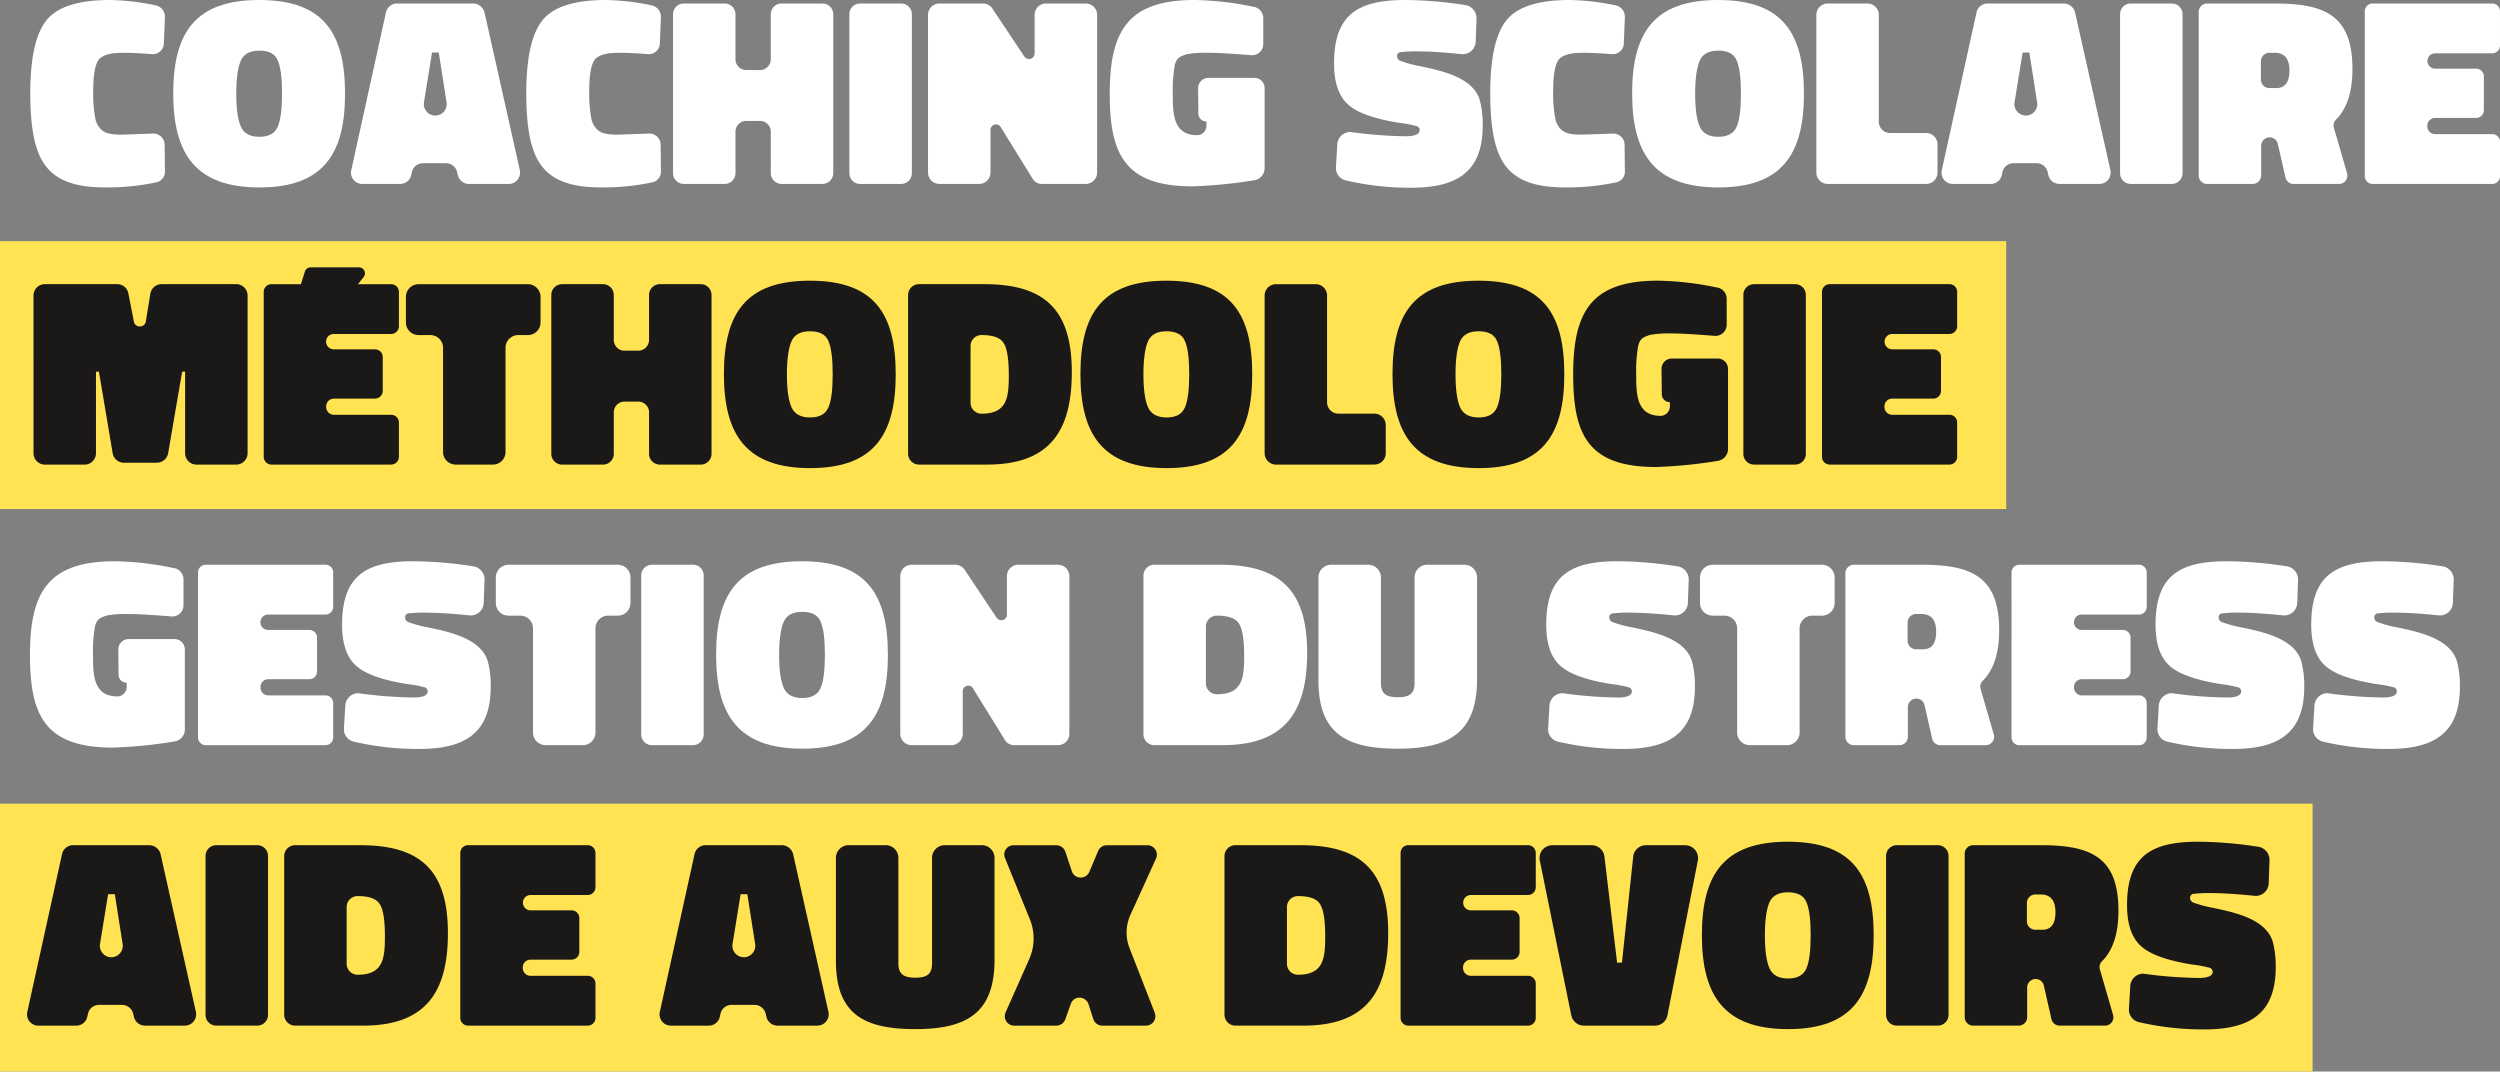
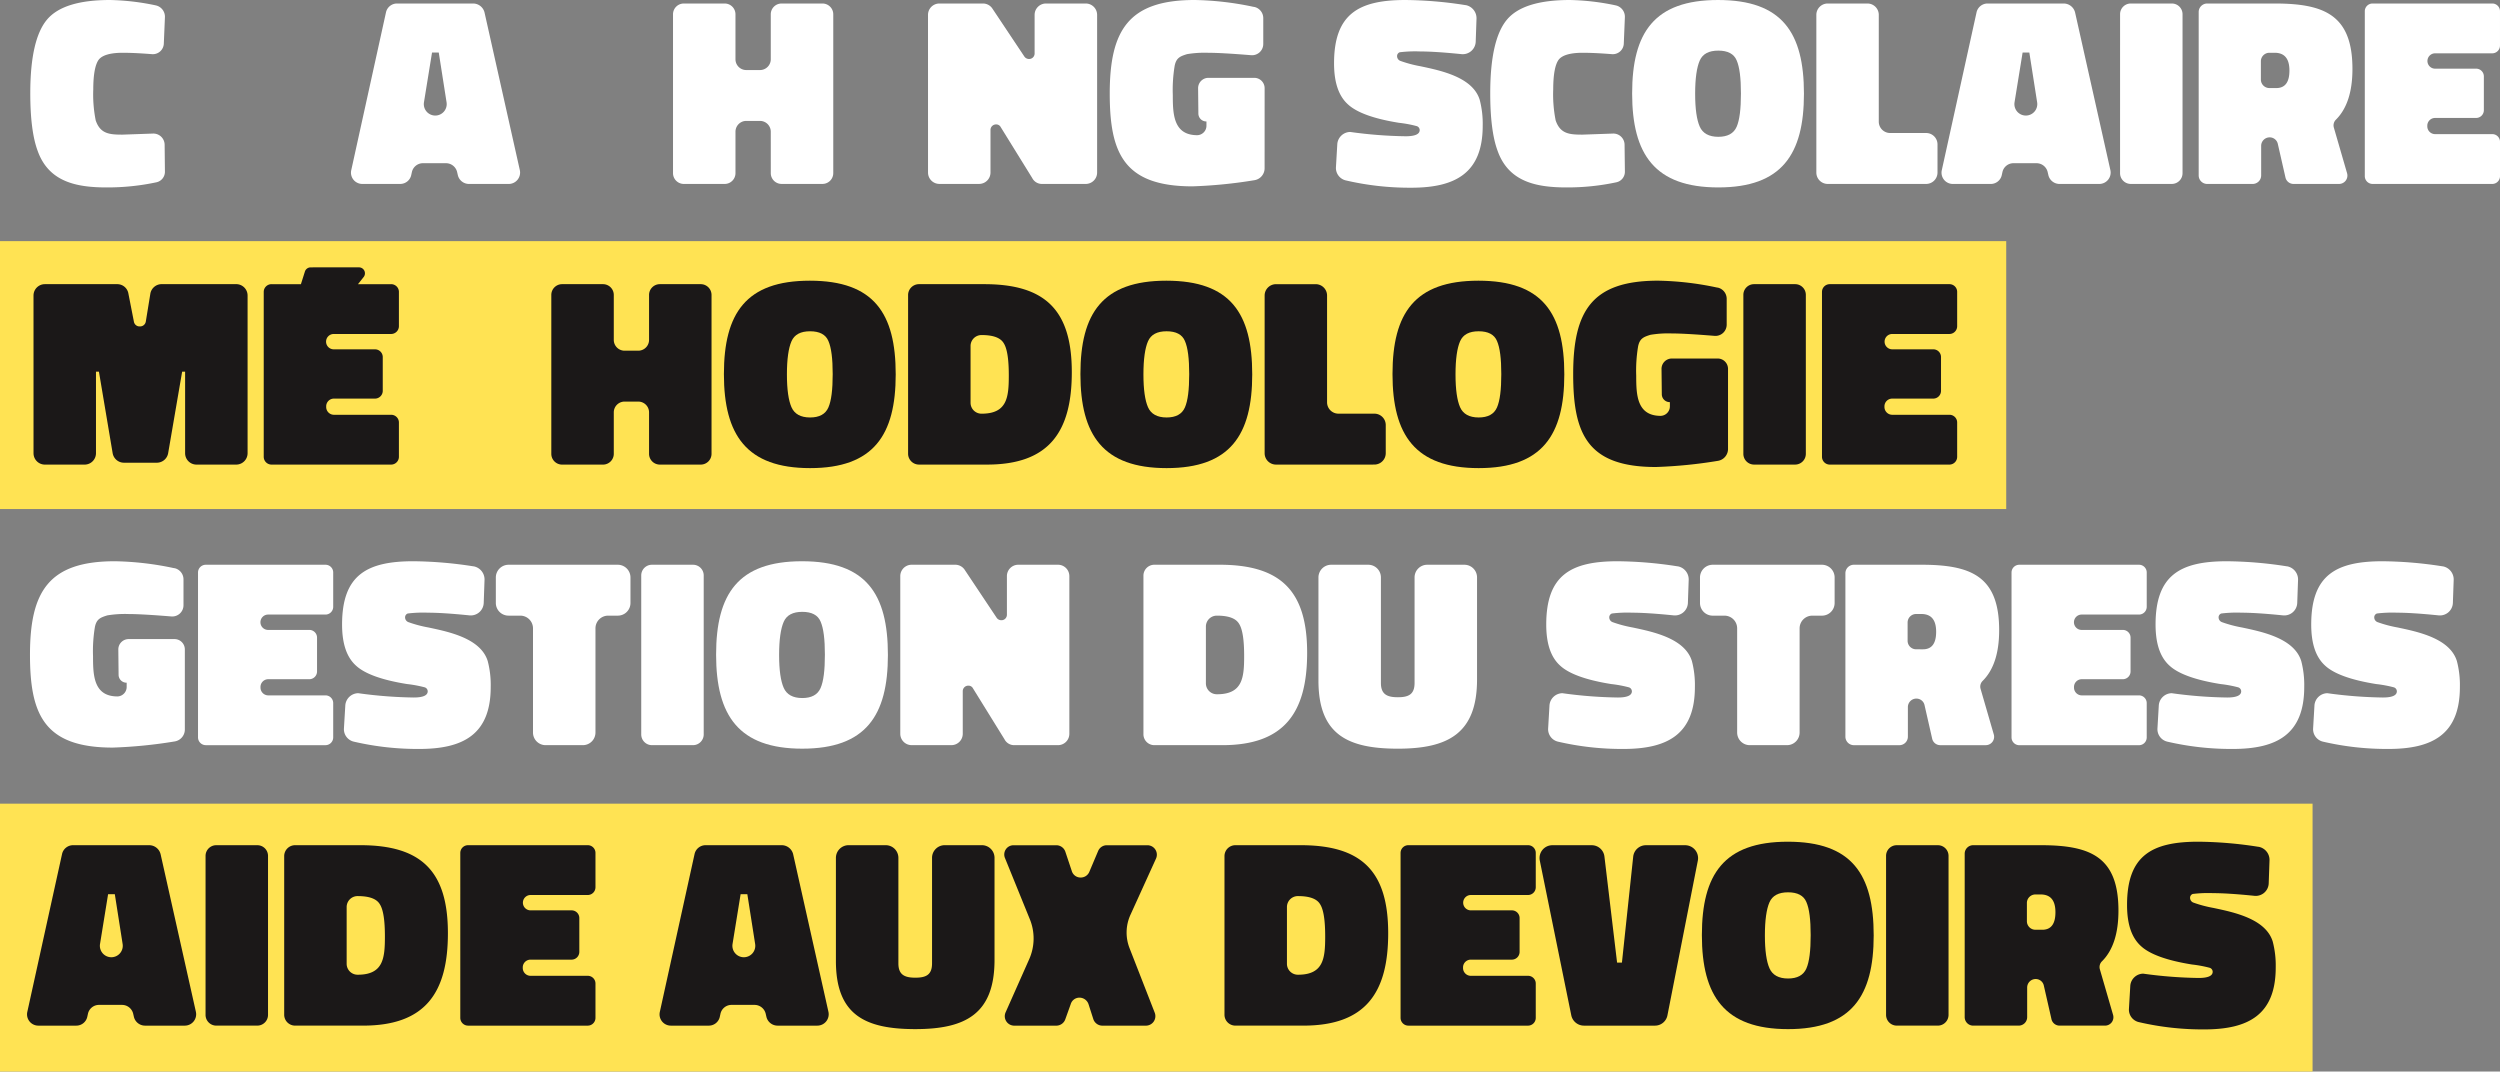
<svg xmlns="http://www.w3.org/2000/svg" width="576" height="246.883" viewBox="0 0 576 246.883">
  <rect x="0" y="0" width="576" height="246.883" fill="#808080" stroke="none" />
  <g id="Groupe_6613" data-name="Groupe 6613" transform="translate(-431.863 -2158.096)">
    <rect id="Rectangle_1404" data-name="Rectangle 1404" width="462.234" height="61.725" transform="translate(431.863 2213.654)" fill="#ffe353" />
    <rect id="Rectangle_1405" data-name="Rectangle 1405" width="532.815" height="61.723" transform="translate(431.863 2343.256)" fill="#ffe353" />
    <g id="Groupe_6440" data-name="Groupe 6440" transform="translate(438.84 2158.096)">
      <path id="Tracé_10102" data-name="Tracé 10102" d="M34.052,39.461a2.483,2.483,0,0,1-1.986,2.545A54.11,54.11,0,0,1,20.65,43.184c-6.949,0-13.4-1.24-15.945-8.5Q3.031,30.125,3.032,21.468c0-8.251,1.3-13.9,3.845-16.937S14.26,0,21.4,0a55.32,55.32,0,0,1,10.547,1.24,2.675,2.675,0,0,1,2.11,2.669L33.8,9.991a2.531,2.531,0,0,1-2.793,2.48c-2.356-.184-4.59-.311-6.7-.311-2.853,0-4.714.559-5.522,1.613-.805,1.116-1.24,3.412-1.24,6.824a30.458,30.458,0,0,0,.559,7.137c1.054,3.1,3.164,3.286,6.143,3.286l7.008-.246a2.6,2.6,0,0,1,2.731,2.542Z" transform="translate(-3.032 0.001)" fill="#fff" />
-       <path id="Tracé_10103" data-name="Tracé 10103" d="M32.92,29.162c.683,1.548,2.11,2.358,4.282,2.358,2.11,0,3.536-.745,4.217-2.3s.994-4.1.994-7.694c0-3.534-.311-6.081-.994-7.632-.619-1.489-2.045-2.232-4.217-2.232s-3.6.743-4.282,2.3-1.054,4.091-1.054,7.63.373,6.019,1.054,7.57M37.2,43.184c-14.64,0-19.854-7.632-19.854-21.653S22.438,0,37.14,0C51.907,0,56.932,7.509,56.932,21.592c0,13.959-5.09,21.591-19.73,21.591" transform="translate(15.591 0.001)" fill="#fff" />
      <path id="Tracé_10104" data-name="Tracé 10104" d="M53.823,11.644,51.962,23.123a2.637,2.637,0,1,0,5.211,0l-1.8-11.479ZM43.212,2.4A2.6,2.6,0,0,1,45.754.351h17.56a2.718,2.718,0,0,1,2.6,2.048l8.129,36.3a2.623,2.623,0,0,1-2.542,3.226H62.32a2.644,2.644,0,0,1-2.542-1.983l-.186-.808a2.648,2.648,0,0,0-2.542-1.988H51.775a2.607,2.607,0,0,0-2.607,2.112l-.124.559A2.59,2.59,0,0,1,46.5,41.921H37.752a2.6,2.6,0,0,1-2.542-3.164Z" transform="translate(38.74 0.457)" fill="#fff" />
-       <path id="Tracé_10105" data-name="Tracé 10105" d="M83.718,39.461a2.483,2.483,0,0,1-1.983,2.545,54.132,54.132,0,0,1-11.419,1.178c-6.946,0-13.4-1.24-15.943-8.5Q52.7,30.125,52.7,21.468c0-8.251,1.3-13.9,3.845-16.937S63.926,0,71.061,0a55.32,55.32,0,0,1,10.547,1.24,2.673,2.673,0,0,1,2.11,2.669l-.246,6.081a2.531,2.531,0,0,1-2.793,2.48c-2.358-.184-4.593-.311-6.7-.311-2.853,0-4.714.559-5.522,1.613-.8,1.116-1.238,3.412-1.238,6.824a30.493,30.493,0,0,0,.557,7.137c1.054,3.1,3.166,3.286,6.143,3.286l7.011-.246a2.593,2.593,0,0,1,2.729,2.542Z" transform="translate(61.577 0.001)" fill="#fff" />
      <path id="Tracé_10106" data-name="Tracé 10106" d="M89.916,29.884A2.49,2.49,0,0,0,87.433,27.4H84.27a2.49,2.49,0,0,0-2.485,2.483v9.555A2.49,2.49,0,0,1,79.3,41.922H69.873a2.491,2.491,0,0,1-2.48-2.483V2.835A2.489,2.489,0,0,1,69.873.352H79.3a2.488,2.488,0,0,1,2.483,2.483V13.2a2.49,2.49,0,0,0,2.485,2.483h3.164A2.49,2.49,0,0,0,89.916,13.2V2.835A2.486,2.486,0,0,1,92.4.352h9.429a2.49,2.49,0,0,1,2.485,2.483v36.6a2.492,2.492,0,0,1-2.485,2.483H92.4a2.488,2.488,0,0,1-2.48-2.483Z" transform="translate(80.693 0.458)" fill="#fff" />
-       <path id="Tracé_10107" data-name="Tracé 10107" d="M85.054,2.772A2.464,2.464,0,0,1,87.472.351h9.555a2.466,2.466,0,0,1,2.42,2.421V39.44a2.477,2.477,0,0,1-2.42,2.48H87.472a2.475,2.475,0,0,1-2.418-2.48Z" transform="translate(103.667 0.457)" fill="#fff" />
      <path id="Tracé_10108" data-name="Tracé 10108" d="M92.927,2.958a2.622,2.622,0,0,1,2.6-2.607h10.052a2.607,2.607,0,0,1,2.232,1.242l7.321,10.982a1.3,1.3,0,0,0,1.056.559,1.263,1.263,0,0,0,1.3-1.245V2.958A2.62,2.62,0,0,1,120.1.351h9.183a2.622,2.622,0,0,1,2.607,2.607V39.314a2.621,2.621,0,0,1-2.607,2.607H119.235a2.5,2.5,0,0,1-2.3-1.364L109.68,28.831a1.155,1.155,0,0,0-1.056-.621,1.272,1.272,0,0,0-1.3,1.3v9.8a2.622,2.622,0,0,1-2.607,2.607H95.532a2.62,2.62,0,0,1-2.6-2.607Z" transform="translate(113.909 0.457)" fill="#fff" />
      <path id="Tracé_10109" data-name="Tracé 10109" d="M146.8,38.841a2.775,2.775,0,0,1-2.3,2.667,108.628,108.628,0,0,1-14.33,1.427c-15.885,0-19.049-7.754-19.049-21.4C111.128,7.011,115.408,0,130.672,0a70.073,70.073,0,0,1,13.465,1.553l.37.062a2.644,2.644,0,0,1,1.986,2.542v5.955a2.591,2.591,0,0,1-2.791,2.607q-6.8-.556-9.866-.557a24.745,24.745,0,0,0-4.9.311c-1.611.495-2.48.867-2.853,2.667a34.083,34.083,0,0,0-.433,6.765c0,4.342.124,9.243,5.646,9.243a2.184,2.184,0,0,0,2.108-2.172v-.992a1.828,1.828,0,0,1-1.861-1.861l-.062-5.771a2.384,2.384,0,0,1,2.421-2.418h10.487a2.384,2.384,0,0,1,2.418,2.418Z" transform="translate(137.586 0)" fill="#fff" />
      <path id="Tracé_10110" data-name="Tracé 10110" d="M166.223,9.619a2.992,2.992,0,0,1-3.288,2.853c-4.22-.433-7.383-.619-9.555-.619a29.553,29.553,0,0,0-4.652.186.929.929,0,0,0-.621.93,1.172,1.172,0,0,0,.745,1.056,28.46,28.46,0,0,0,4.652,1.24c4.655.992,12.036,2.48,13.649,7.756a21.77,21.77,0,0,1,.683,5.955c0,10.92-6.327,14.272-16.442,14.272a64.875,64.875,0,0,1-15.078-1.677,2.947,2.947,0,0,1-2.294-3.039l.311-5.336a3.032,3.032,0,0,1,2.977-2.793,101.609,101.609,0,0,0,12.779.992c2.172,0,3.228-.492,3.228-1.427a.967.967,0,0,0-.745-.927,27.346,27.346,0,0,0-4.031-.748c-5.771-.927-9.742-2.354-11.79-4.28-2.11-1.924-3.164-5.025-3.164-9.431C133.588,3.167,139.3,0,150.03,0a92.893,92.893,0,0,1,13.835,1.18h.062a3.068,3.068,0,0,1,2.483,3.039Z" transform="translate(166.803 0.001)" fill="#fff" />
      <path id="Tracé_10111" data-name="Tracé 10111" d="M180.25,39.461a2.487,2.487,0,0,1-1.988,2.545,54.079,54.079,0,0,1-11.417,1.178c-6.946,0-13.4-1.24-15.945-8.5q-1.674-4.559-1.673-13.216c0-8.251,1.3-13.9,3.845-16.937S160.455,0,167.59,0a55.4,55.4,0,0,1,10.552,1.24A2.678,2.678,0,0,1,180.25,3.91L180,9.991a2.533,2.533,0,0,1-2.8,2.48c-2.356-.184-4.588-.311-6.7-.311-2.853,0-4.714.559-5.52,1.613-.808,1.116-1.242,3.412-1.242,6.824a30.458,30.458,0,0,0,.559,7.137c1.056,3.1,3.164,3.286,6.143,3.286l7.008-.246a2.59,2.59,0,0,1,2.729,2.542Z" transform="translate(187.147 0.001)" fill="#fff" />
      <path id="Tracé_10112" data-name="Tracé 10112" d="M179.008,29.162c.683,1.548,2.112,2.358,4.282,2.358,2.11,0,3.536-.745,4.22-2.3s.992-4.1.992-7.694c0-3.534-.308-6.081-.992-7.632-.619-1.489-2.048-2.232-4.22-2.232s-3.6.743-4.282,2.3-1.054,4.091-1.054,7.63.373,6.019,1.054,7.57m4.282,14.021c-14.64,0-19.854-7.632-19.854-21.653S168.525,0,183.228,0c14.767,0,19.794,7.508,19.794,21.591,0,13.959-5.09,21.591-19.732,21.591" transform="translate(205.631 0.001)" fill="#fff" />
      <path id="Tracé_10113" data-name="Tracé 10113" d="M184.485,41.921a2.622,2.622,0,0,1-2.6-2.607V2.958a2.62,2.62,0,0,1,2.6-2.607h9.185a2.619,2.619,0,0,1,2.6,2.607V27.589a2.622,2.622,0,0,0,2.607,2.6h8.313A2.622,2.622,0,0,1,209.8,32.8v6.514a2.622,2.622,0,0,1-2.607,2.607Z" transform="translate(229.624 0.457)" fill="#fff" />
      <path id="Tracé_10114" data-name="Tracé 10114" d="M213.1,11.644l-1.861,11.479a2.637,2.637,0,1,0,5.211,0l-1.8-11.479ZM202.485,2.4A2.6,2.6,0,0,1,205.027.351h17.56a2.718,2.718,0,0,1,2.6,2.048l8.129,36.3a2.623,2.623,0,0,1-2.542,3.226h-9.185a2.646,2.646,0,0,1-2.542-1.983l-.186-.808a2.648,2.648,0,0,0-2.542-1.988h-5.274a2.606,2.606,0,0,0-2.607,2.112l-.124.559a2.59,2.59,0,0,1-2.545,2.108h-8.748a2.6,2.6,0,0,1-2.542-3.164Z" transform="translate(245.932 0.457)" fill="#fff" />
      <path id="Tracé_10115" data-name="Tracé 10115" d="M212.3,2.772A2.464,2.464,0,0,1,214.713.351h9.555a2.465,2.465,0,0,1,2.421,2.421V39.44a2.476,2.476,0,0,1-2.421,2.48h-9.555a2.475,2.475,0,0,1-2.418-2.48Z" transform="translate(269.19 0.457)" fill="#fff" />
      <path id="Tracé_10116" data-name="Tracé 10116" d="M238.037,19.835c2.045,0,3.039-1.367,3.039-4.033,0-2.729-1.116-4.1-3.412-4.1h-1.178a1.961,1.961,0,0,0-1.988,1.988v4.155a1.961,1.961,0,0,0,1.988,1.986Zm-3.474,13.338v6.765a1.961,1.961,0,0,1-1.986,1.986H222.154a1.96,1.96,0,0,1-1.986-1.986V2.339A1.961,1.961,0,0,1,222.154.351h15.51c11.415,0,17.931,2.607,17.931,15.078,0,5.211-1.24,9.121-3.785,11.665a1.847,1.847,0,0,0-.495,1.861l3.039,10.485a1.932,1.932,0,0,1-1.864,2.483H242.008a1.914,1.914,0,0,1-1.861-1.553l-1.737-7.632a1.915,1.915,0,0,0-1.864-1.548,1.958,1.958,0,0,0-1.983,1.983" transform="translate(279.432 0.457)" fill="#fff" />
      <path id="Tracé_10117" data-name="Tracé 10117" d="M236.8,2.088A1.788,1.788,0,0,1,238.6.351h27.61a1.777,1.777,0,0,1,1.737,1.737v7.94a1.791,1.791,0,0,1-1.737,1.8H253a1.768,1.768,0,1,0,0,3.536h9.493a1.775,1.775,0,0,1,1.737,1.737v7.818a1.788,1.788,0,0,1-1.737,1.8H253a1.788,1.788,0,0,0-1.8,1.737v.189a1.8,1.8,0,0,0,1.8,1.8h13.216a1.775,1.775,0,0,1,1.737,1.737v7.94a1.79,1.79,0,0,1-1.737,1.8H238.6a1.8,1.8,0,0,1-1.8-1.8Z" transform="translate(301.073 0.457)" fill="#fff" />
    </g>
    <g id="Groupe_6441" data-name="Groupe 6441" transform="translate(439.583 2219.695)">
      <path id="Tracé_10118" data-name="Tracé 10118" d="M3.355,31.17a2.622,2.622,0,0,1,2.6-2.607H22.65a2.6,2.6,0,0,1,2.545,2.048l1.3,6.638A1.318,1.318,0,0,0,27.861,38.3a1.333,1.333,0,0,0,1.367-1.116l1.051-6.454a2.652,2.652,0,0,1,2.545-2.172H50.072a2.624,2.624,0,0,1,2.607,2.607V67.526a2.624,2.624,0,0,1-2.607,2.609h-9.18a2.624,2.624,0,0,1-2.607-2.609v-18.8H37.6l-3.226,18.8A2.648,2.648,0,0,1,31.833,69.7H24.139a2.646,2.646,0,0,1-2.545-2.172l-3.164-18.8h-.681v18.8a2.624,2.624,0,0,1-2.607,2.609H5.96a2.622,2.622,0,0,1-2.6-2.609Z" transform="translate(-3.355 -24.691)" fill="#1b1818" />
      <path id="Tracé_10119" data-name="Tracé 10119" d="M48.373,26.88a1.374,1.374,0,0,1,1.054,2.232L44.9,34.82a1.552,1.552,0,0,1-1.118.5H35.405a1.4,1.4,0,0,1-1.3-1.8l1.8-5.708a1.4,1.4,0,0,1,1.3-.93ZM26.409,32.49a1.788,1.788,0,0,1,1.8-1.737H55.754a1.788,1.788,0,0,1,1.8,1.737v7.94a1.8,1.8,0,0,1-1.8,1.8H42.54a1.768,1.768,0,0,0,0,3.536h9.491a1.789,1.789,0,0,1,1.8,1.737v7.818a1.8,1.8,0,0,1-1.8,1.8H42.54A1.775,1.775,0,0,0,40.8,58.857v.189a1.788,1.788,0,0,0,1.737,1.8H55.754a1.787,1.787,0,0,1,1.8,1.737v7.94a1.8,1.8,0,0,1-1.8,1.8H28.208a1.8,1.8,0,0,1-1.8-1.8Z" transform="translate(26.635 -26.88)" fill="#1b1818" />
-       <path id="Tracé_10120" data-name="Tracé 10120" d="M40.646,31.541a2.937,2.937,0,0,1,2.975-2.977h25.13a2.926,2.926,0,0,1,2.915,2.977v5.833a2.913,2.913,0,0,1-2.915,2.917H66.517A2.925,2.925,0,0,0,63.6,43.267v23.95a2.91,2.91,0,0,1-2.915,2.915H52.123a2.911,2.911,0,0,1-2.917-2.915V43.267a2.925,2.925,0,0,0-2.917-2.975H43.621a2.925,2.925,0,0,1-2.975-2.917Z" transform="translate(45.155 -24.689)" fill="#1b1818" />
      <path id="Tracé_10121" data-name="Tracé 10121" d="M77.727,58.1a2.49,2.49,0,0,0-2.483-2.483H72.083A2.49,2.49,0,0,0,69.6,58.1v9.555a2.49,2.49,0,0,1-2.483,2.483H57.686a2.489,2.489,0,0,1-2.48-2.483V31.046a2.489,2.489,0,0,1,2.48-2.483h9.431A2.49,2.49,0,0,1,69.6,31.046V41.409a2.491,2.491,0,0,0,2.483,2.483h3.161a2.491,2.491,0,0,0,2.483-2.483V31.046a2.49,2.49,0,0,1,2.483-2.483h9.429a2.491,2.491,0,0,1,2.483,2.483V67.652a2.491,2.491,0,0,1-2.483,2.483H80.209a2.49,2.49,0,0,1-2.483-2.483Z" transform="translate(64.096 -24.691)" fill="#1b1818" />
      <path id="Tracé_10122" data-name="Tracé 10122" d="M88.061,57.374c.683,1.548,2.11,2.358,4.282,2.358,2.11,0,3.536-.745,4.217-2.3s.994-4.093.994-7.692c0-3.536-.311-6.083-.994-7.634-.619-1.489-2.045-2.232-4.217-2.232s-3.6.743-4.282,2.3-1.054,4.091-1.054,7.63.373,6.019,1.054,7.57M92.343,71.4c-14.64,0-19.854-7.632-19.854-21.651s5.09-21.531,19.792-21.531c14.767,0,19.792,7.508,19.792,21.591,0,13.959-5.09,21.591-19.73,21.591" transform="translate(86.579 -25.146)" fill="#1b1818" />
      <path id="Tracé_10123" data-name="Tracé 10123" d="M112.957,42.152c-.743-1.242-2.42-1.864-5.087-1.864a2.518,2.518,0,0,0-2.545,2.545v13.03a2.516,2.516,0,0,0,2.545,2.542c5.893,0,6.265-3.783,6.265-8.81,0-3.723-.373-6.2-1.178-7.443M93.475,70.133a2.513,2.513,0,0,1-2.542-2.545V31.108a2.515,2.515,0,0,1,2.542-2.545h15.015c14.208,0,20.162,6.141,20.162,20.287,0,13.713-5.211,21.283-19.546,21.283Z" transform="translate(110.572 -24.691)" fill="#1b1818" />
      <path id="Tracé_10124" data-name="Tracé 10124" d="M123.761,57.374c.683,1.548,2.11,2.358,4.282,2.358,2.108,0,3.536-.745,4.217-2.3s.994-4.093.994-7.692c0-3.536-.311-6.083-.994-7.634-.619-1.489-2.045-2.232-4.217-2.232s-3.6.743-4.282,2.3-1.054,4.091-1.054,7.63.373,6.019,1.054,7.57M128.043,71.4c-14.64,0-19.854-7.632-19.854-21.651s5.09-21.531,19.792-21.531c14.767,0,19.792,7.508,19.792,21.591,0,13.959-5.089,21.591-19.73,21.591" transform="translate(133.02 -25.146)" fill="#1b1818" />
      <path id="Tracé_10125" data-name="Tracé 10125" d="M129.238,70.133a2.622,2.622,0,0,1-2.6-2.607V31.168a2.62,2.62,0,0,1,2.6-2.6h9.185a2.62,2.62,0,0,1,2.6,2.6V55.8a2.62,2.62,0,0,0,2.6,2.6h8.313a2.622,2.622,0,0,1,2.607,2.607v6.514a2.622,2.622,0,0,1-2.607,2.607Z" transform="translate(157.013 -24.691)" fill="#1b1818" />
      <path id="Tracé_10126" data-name="Tracé 10126" d="M155.012,57.374c.683,1.548,2.11,2.358,4.282,2.358,2.11,0,3.536-.745,4.217-2.3s.994-4.093.994-7.692c0-3.536-.311-6.083-.994-7.634-.619-1.489-2.045-2.232-4.217-2.232s-3.6.743-4.282,2.3-1.054,4.091-1.054,7.63.373,6.019,1.054,7.57M159.294,71.4c-14.64,0-19.854-7.632-19.854-21.651s5.089-21.531,19.792-21.531c14.767,0,19.792,7.508,19.792,21.591,0,13.959-5.09,21.591-19.73,21.591" transform="translate(173.673 -25.146)" fill="#1b1818" />
      <path id="Tracé_10127" data-name="Tracé 10127" d="M193.208,67.053a2.775,2.775,0,0,1-2.294,2.667,108.653,108.653,0,0,1-14.332,1.427c-15.883,0-19.049-7.754-19.049-21.4,0-14.521,4.28-21.531,19.543-21.531a69.891,69.891,0,0,1,13.465,1.553l.373.062A2.644,2.644,0,0,1,192.9,32.37v5.955a2.591,2.591,0,0,1-2.791,2.607q-6.8-.556-9.866-.557a24.715,24.715,0,0,0-4.9.311c-1.613.495-2.48.867-2.853,2.667a33.851,33.851,0,0,0-.435,6.765c0,4.342.124,9.243,5.646,9.243a2.186,2.186,0,0,0,2.11-2.172V56.2a1.827,1.827,0,0,1-1.861-1.861l-.064-5.771a2.384,2.384,0,0,1,2.421-2.418H190.79a2.384,2.384,0,0,1,2.418,2.418Z" transform="translate(197.209 -25.147)" fill="#1b1818" />
      <path id="Tracé_10128" data-name="Tracé 10128" d="M174.574,30.984a2.463,2.463,0,0,1,2.418-2.421h9.555a2.466,2.466,0,0,1,2.421,2.421V67.652a2.477,2.477,0,0,1-2.421,2.48h-9.555a2.474,2.474,0,0,1-2.418-2.48Z" transform="translate(219.377 -24.691)" fill="#1b1818" />
      <path id="Tracé_10129" data-name="Tracé 10129" d="M182.447,30.3a1.788,1.788,0,0,1,1.8-1.737h27.608a1.775,1.775,0,0,1,1.737,1.737v7.94a1.789,1.789,0,0,1-1.737,1.8H198.638a1.768,1.768,0,1,0,0,3.536h9.493a1.776,1.776,0,0,1,1.739,1.737v7.818a1.788,1.788,0,0,1-1.739,1.8h-9.493a1.788,1.788,0,0,0-1.8,1.737v.189a1.8,1.8,0,0,0,1.8,1.8h13.216a1.774,1.774,0,0,1,1.737,1.737v7.94a1.791,1.791,0,0,1-1.737,1.8H184.246a1.8,1.8,0,0,1-1.8-1.8Z" transform="translate(229.619 -24.691)" fill="#1b1818" />
    </g>
    <g id="Groupe_6442" data-name="Groupe 6442" transform="translate(438.775 2287.407)">
      <path id="Tracé_10130" data-name="Tracé 10130" d="M38.679,95.265a2.777,2.777,0,0,1-2.3,2.667,108.624,108.624,0,0,1-14.33,1.427C6.168,99.358,3,91.6,3,77.953c0-14.518,4.28-21.529,19.544-21.529A69.847,69.847,0,0,1,36.01,57.977l.373.06a2.646,2.646,0,0,1,1.986,2.545v5.955a2.591,2.591,0,0,1-2.791,2.607q-6.8-.556-9.866-.557a24.744,24.744,0,0,0-4.9.311c-1.611.495-2.48.867-2.853,2.664a34.124,34.124,0,0,0-.433,6.767c0,4.342.124,9.243,5.646,9.243A2.186,2.186,0,0,0,25.276,85.4v-.992a1.829,1.829,0,0,1-1.861-1.861l-.062-5.771a2.383,2.383,0,0,1,2.421-2.418H36.261a2.382,2.382,0,0,1,2.418,2.418Z" transform="translate(-3.004 -56.424)" fill="#fff" />
      <path id="Tracé_10131" data-name="Tracé 10131" d="M19.829,58.512a1.788,1.788,0,0,1,1.8-1.737h27.61a1.777,1.777,0,0,1,1.737,1.737v7.94a1.788,1.788,0,0,1-1.737,1.8H36.022a1.77,1.77,0,1,0,0,3.539h9.493a1.775,1.775,0,0,1,1.737,1.737v7.818a1.789,1.789,0,0,1-1.737,1.8H36.022a1.788,1.788,0,0,0-1.8,1.737v.189a1.8,1.8,0,0,0,1.8,1.8H49.239A1.777,1.777,0,0,1,50.976,88.6v7.943a1.79,1.79,0,0,1-1.737,1.8H21.628a1.8,1.8,0,0,1-1.8-1.8Z" transform="translate(18.883 -55.967)" fill="#fff" />
      <path id="Tracé_10132" data-name="Tracé 10132" d="M66.889,66.042A2.992,2.992,0,0,1,63.6,68.895c-4.217-.433-7.383-.619-9.555-.619a29.553,29.553,0,0,0-4.652.186.932.932,0,0,0-.621.93,1.176,1.176,0,0,0,.745,1.056,28.461,28.461,0,0,0,4.652,1.238c4.655.994,12.038,2.483,13.649,7.759A21.748,21.748,0,0,1,68.5,85.4c0,10.92-6.33,14.27-16.444,14.27a64.853,64.853,0,0,1-15.075-1.675,2.946,2.946,0,0,1-2.3-3.039L35,89.619a3.032,3.032,0,0,1,2.977-2.793,101.641,101.641,0,0,0,12.781.992c2.172,0,3.226-.495,3.226-1.427a.969.969,0,0,0-.743-.93,27.942,27.942,0,0,0-4.033-.745c-5.771-.927-9.742-2.354-11.787-4.28-2.11-1.924-3.166-5.027-3.166-9.431,0-11.417,5.711-14.581,16.442-14.581A93.22,93.22,0,0,1,64.533,57.6h.06a3.074,3.074,0,0,1,2.485,3.042Z" transform="translate(37.648 -56.424)" fill="#fff" />
      <path id="Tracé_10133" data-name="Tracé 10133" d="M49.651,59.752a2.94,2.94,0,0,1,2.977-2.977H77.756a2.927,2.927,0,0,1,2.915,2.977v5.833A2.913,2.913,0,0,1,77.756,68.5H75.524a2.926,2.926,0,0,0-2.917,2.977V95.427a2.91,2.91,0,0,1-2.915,2.915H61.13a2.911,2.911,0,0,1-2.917-2.915V71.48A2.926,2.926,0,0,0,55.3,68.5H52.628a2.927,2.927,0,0,1-2.977-2.917Z" transform="translate(57.677 -55.967)" fill="#fff" />
      <path id="Tracé_10134" data-name="Tracé 10134" d="M64.211,59.193a2.461,2.461,0,0,1,2.418-2.418h9.555a2.464,2.464,0,0,1,2.421,2.418V95.862a2.477,2.477,0,0,1-2.421,2.48H66.629a2.474,2.474,0,0,1-2.418-2.48Z" transform="translate(76.618 -55.967)" fill="#fff" />
      <path id="Tracé_10135" data-name="Tracé 10135" d="M87.282,85.583c.681,1.553,2.108,2.358,4.28,2.358,2.11,0,3.536-.745,4.217-2.3s.994-4.093.994-7.692c0-3.534-.311-6.081-.994-7.632-.619-1.489-2.045-2.234-4.217-2.234s-3.6.745-4.28,2.3-1.056,4.093-1.056,7.632.373,6.017,1.056,7.568m4.28,14.024c-14.64,0-19.854-7.63-19.854-21.653S76.8,56.424,91.5,56.424c14.769,0,19.794,7.508,19.794,21.591,0,13.962-5.09,21.591-19.73,21.591" transform="translate(86.369 -56.424)" fill="#fff" />
      <path id="Tracé_10136" data-name="Tracé 10136" d="M90.15,59.381a2.624,2.624,0,0,1,2.607-2.607h10.05a2.609,2.609,0,0,1,2.234,1.242L112.363,69a1.3,1.3,0,0,0,1.056.559,1.261,1.261,0,0,0,1.3-1.245V59.381a2.62,2.62,0,0,1,2.6-2.607h9.18a2.622,2.622,0,0,1,2.607,2.607V95.737a2.621,2.621,0,0,1-2.607,2.607H116.458a2.5,2.5,0,0,1-2.3-1.364L106.9,85.254a1.154,1.154,0,0,0-1.054-.621,1.272,1.272,0,0,0-1.3,1.3v9.8a2.622,2.622,0,0,1-2.607,2.607h-9.18a2.622,2.622,0,0,1-2.607-2.607Z" transform="translate(110.361 -55.969)" fill="#fff" />
      <path id="Tracé_10137" data-name="Tracé 10137" d="M136.523,70.363c-.743-1.24-2.421-1.861-5.087-1.861a2.516,2.516,0,0,0-2.545,2.542v13.03a2.515,2.515,0,0,0,2.545,2.542c5.895,0,6.268-3.783,6.268-8.81,0-3.723-.373-6.2-1.18-7.443M117.041,98.344A2.515,2.515,0,0,1,114.5,95.8V59.319a2.516,2.516,0,0,1,2.542-2.545h15.015c14.206,0,20.162,6.141,20.162,20.289,0,13.711-5.211,21.281-19.544,21.281Z" transform="translate(142.036 -55.969)" fill="#fff" />
      <path id="Tracé_10138" data-name="Tracé 10138" d="M143.5,56.775a2.914,2.914,0,0,1,2.918,2.917v24.32c0,2.667,1.489,3.288,3.907,3.288s3.847-.621,3.847-3.288V59.692a2.913,2.913,0,0,1,2.915-2.917h8.564a2.915,2.915,0,0,1,2.915,2.917V83.207c0,12.409-6.638,15.945-18.241,15.945-11.541,0-18.3-3.228-18.3-15.7V59.692A2.928,2.928,0,0,1,135,56.775Z" transform="translate(164.833 -55.967)" fill="#fff" />
      <path id="Tracé_10139" data-name="Tracé 10139" d="M187.471,66.042a2.992,2.992,0,0,1-3.288,2.853c-4.22-.433-7.383-.619-9.555-.619a29.553,29.553,0,0,0-4.652.186.929.929,0,0,0-.621.93,1.172,1.172,0,0,0,.745,1.056,28.309,28.309,0,0,0,4.652,1.238c4.655.994,12.036,2.483,13.649,7.759a21.761,21.761,0,0,1,.683,5.955c0,10.92-6.327,14.27-16.442,14.27a64.872,64.872,0,0,1-15.078-1.675,2.947,2.947,0,0,1-2.294-3.039l.311-5.336a3.032,3.032,0,0,1,2.977-2.793,101.609,101.609,0,0,0,12.779.992c2.172,0,3.228-.495,3.228-1.427a.971.971,0,0,0-.745-.93,27.812,27.812,0,0,0-4.031-.745c-5.771-.927-9.742-2.354-11.79-4.28-2.11-1.924-3.164-5.027-3.164-9.431,0-11.417,5.708-14.581,16.442-14.581A93.167,93.167,0,0,1,185.113,57.6h.062a3.072,3.072,0,0,1,2.483,3.042Z" transform="translate(194.508 -56.424)" fill="#fff" />
      <path id="Tracé_10140" data-name="Tracé 10140" d="M170.231,59.752a2.94,2.94,0,0,1,2.977-2.977h25.128a2.927,2.927,0,0,1,2.915,2.977v5.833a2.913,2.913,0,0,1-2.915,2.917H196.1a2.926,2.926,0,0,0-2.917,2.977V95.427a2.91,2.91,0,0,1-2.915,2.915H181.71a2.911,2.911,0,0,1-2.917-2.915V71.48a2.926,2.926,0,0,0-2.917-2.977h-2.667a2.927,2.927,0,0,1-2.977-2.917Z" transform="translate(214.535 -55.967)" fill="#fff" />
      <path id="Tracé_10141" data-name="Tracé 10141" d="M202.66,76.258c2.045,0,3.039-1.367,3.039-4.033,0-2.731-1.116-4.1-3.412-4.1H201.11a1.959,1.959,0,0,0-1.986,1.986v4.158a1.959,1.959,0,0,0,1.986,1.986ZM199.186,89.6v6.762a1.962,1.962,0,0,1-1.986,1.988H186.778a1.961,1.961,0,0,1-1.986-1.988v-37.6a1.961,1.961,0,0,1,1.986-1.988h15.51c11.415,0,17.931,2.607,17.931,15.075,0,5.214-1.24,9.123-3.785,11.668a1.847,1.847,0,0,0-.495,1.861l3.039,10.485a1.931,1.931,0,0,1-1.861,2.483H206.632a1.914,1.914,0,0,1-1.861-1.553l-1.737-7.632a1.915,1.915,0,0,0-1.864-1.548,1.958,1.958,0,0,0-1.983,1.983" transform="translate(233.477 -55.969)" fill="#fff" />
      <path id="Tracé_10142" data-name="Tracé 10142" d="M201.428,58.512a1.788,1.788,0,0,1,1.8-1.737h27.61a1.777,1.777,0,0,1,1.737,1.737v7.94a1.788,1.788,0,0,1-1.737,1.8H217.621a1.77,1.77,0,1,0,0,3.539h9.493a1.775,1.775,0,0,1,1.737,1.737v7.818a1.789,1.789,0,0,1-1.737,1.8h-9.493a1.788,1.788,0,0,0-1.8,1.737v.189a1.8,1.8,0,0,0,1.8,1.8h13.216a1.777,1.777,0,0,1,1.737,1.737v7.943a1.79,1.79,0,0,1-1.737,1.8h-27.61a1.8,1.8,0,0,1-1.8-1.8Z" transform="translate(255.118 -55.967)" fill="#fff" />
      <path id="Tracé_10143" data-name="Tracé 10143" d="M248.488,66.042a2.992,2.992,0,0,1-3.288,2.853c-4.218-.433-7.384-.619-9.553-.619a29.571,29.571,0,0,0-4.655.186.932.932,0,0,0-.621.93,1.176,1.176,0,0,0,.746,1.056,28.459,28.459,0,0,0,4.652,1.238c4.655.994,12.038,2.483,13.649,7.759A21.747,21.747,0,0,1,250.1,85.4c0,10.92-6.33,14.27-16.444,14.27a64.853,64.853,0,0,1-15.075-1.675,2.949,2.949,0,0,1-2.3-3.039l.311-5.336a3.032,3.032,0,0,1,2.977-2.793,101.642,101.642,0,0,0,12.781.992c2.172,0,3.226-.495,3.226-1.427a.969.969,0,0,0-.743-.93,27.941,27.941,0,0,0-4.033-.745c-5.771-.927-9.742-2.354-11.787-4.28-2.11-1.924-3.166-5.027-3.166-9.431,0-11.417,5.711-14.581,16.442-14.581A93.166,93.166,0,0,1,246.13,57.6h.062a3.074,3.074,0,0,1,2.485,3.042Z" transform="translate(273.883 -56.424)" fill="#fff" />
      <path id="Tracé_10144" data-name="Tracé 10144" d="M264.073,66.042a2.992,2.992,0,0,1-3.288,2.853c-4.217-.433-7.383-.619-9.555-.619a29.553,29.553,0,0,0-4.652.186.929.929,0,0,0-.621.93,1.175,1.175,0,0,0,.746,1.056,28.382,28.382,0,0,0,4.652,1.238c4.655.994,12.038,2.483,13.649,7.759a21.748,21.748,0,0,1,.686,5.955c0,10.92-6.332,14.27-16.444,14.27a64.853,64.853,0,0,1-15.075-1.675,2.946,2.946,0,0,1-2.3-3.039l.311-5.336a3.032,3.032,0,0,1,2.977-2.793,101.641,101.641,0,0,0,12.781.992c2.172,0,3.226-.495,3.226-1.427a.969.969,0,0,0-.743-.93,28.014,28.014,0,0,0-4.033-.745c-5.771-.927-9.742-2.354-11.787-4.28-2.11-1.924-3.166-5.027-3.166-9.431,0-11.417,5.711-14.581,16.442-14.581A93.166,93.166,0,0,1,261.715,57.6h.062a3.074,3.074,0,0,1,2.485,3.042Z" transform="translate(294.157 -56.424)" fill="#fff" />
    </g>
    <g id="Groupe_6443" data-name="Groupe 6443" transform="translate(438.088 2352.024)">
      <path id="Tracé_10145" data-name="Tracé 10145" d="M21.385,96.279l-1.861,11.479a2.637,2.637,0,1,0,5.211,0l-1.8-11.479ZM10.774,87.034a2.6,2.6,0,0,1,2.542-2.048h17.56a2.718,2.718,0,0,1,2.6,2.048l8.129,36.3a2.623,2.623,0,0,1-2.542,3.226H29.882a2.644,2.644,0,0,1-2.542-1.983l-.186-.808a2.648,2.648,0,0,0-2.542-1.988H19.337a2.607,2.607,0,0,0-2.607,2.112l-.124.559a2.59,2.59,0,0,1-2.545,2.108H5.314a2.6,2.6,0,0,1-2.542-3.164Z" transform="translate(-2.705 -84.181)" fill="#1b1818" />
      <path id="Tracé_10146" data-name="Tracé 10146" d="M20.584,87.405A2.462,2.462,0,0,1,23,84.987h9.555a2.463,2.463,0,0,1,2.421,2.418v36.669a2.476,2.476,0,0,1-2.421,2.48H23a2.475,2.475,0,0,1-2.418-2.48Z" transform="translate(20.552 -84.179)" fill="#1b1818" />
      <path id="Tracé_10147" data-name="Tracé 10147" d="M50.482,98.575c-.743-1.24-2.421-1.861-5.087-1.861a2.516,2.516,0,0,0-2.545,2.542v13.03a2.515,2.515,0,0,0,2.545,2.542c5.895,0,6.268-3.783,6.268-8.81,0-3.723-.373-6.2-1.18-7.443M31,126.556a2.515,2.515,0,0,1-2.542-2.545V87.531A2.516,2.516,0,0,1,31,84.986H46.016c14.208,0,20.162,6.141,20.162,20.289,0,13.713-5.211,21.281-19.544,21.281Z" transform="translate(30.795 -84.181)" fill="#1b1818" />
      <path id="Tracé_10148" data-name="Tracé 10148" d="M46.092,86.723a1.788,1.788,0,0,1,1.8-1.737H75.5a1.775,1.775,0,0,1,1.737,1.737v7.94a1.789,1.789,0,0,1-1.737,1.8H62.285a1.768,1.768,0,1,0,0,3.536h9.491a1.776,1.776,0,0,1,1.739,1.737v7.818a1.788,1.788,0,0,1-1.739,1.8H62.285a1.788,1.788,0,0,0-1.8,1.737v.189a1.8,1.8,0,0,0,1.8,1.8H75.5a1.775,1.775,0,0,1,1.737,1.737v7.943a1.788,1.788,0,0,1-1.737,1.8H47.891a1.8,1.8,0,0,1-1.8-1.8Z" transform="translate(53.735 -84.181)" fill="#1b1818" />
      <path id="Tracé_10149" data-name="Tracé 10149" d="M84.723,96.279l-1.861,11.479a2.637,2.637,0,1,0,5.211,0l-1.8-11.479ZM74.112,87.034a2.6,2.6,0,0,1,2.542-2.048h17.56a2.722,2.722,0,0,1,2.607,2.048l8.127,36.3a2.623,2.623,0,0,1-2.542,3.226H93.22a2.646,2.646,0,0,1-2.542-1.983l-.186-.808a2.648,2.648,0,0,0-2.542-1.988H82.675a2.606,2.606,0,0,0-2.607,2.112l-.124.559a2.59,2.59,0,0,1-2.545,2.108H68.652a2.6,2.6,0,0,1-2.542-3.164Z" transform="translate(79.689 -84.181)" fill="#1b1818" />
      <path id="Tracé_10150" data-name="Tracé 10150" d="M95.184,84.986A2.914,2.914,0,0,1,98.1,87.9v24.32c0,2.667,1.489,3.29,3.909,3.29s3.845-.624,3.845-3.29V87.9a2.914,2.914,0,0,1,2.918-2.917h8.561A2.913,2.913,0,0,1,120.25,87.9v23.515c0,12.409-6.638,15.945-18.239,15.945-11.541,0-18.306-3.228-18.306-15.7V87.9a2.93,2.93,0,0,1,2.982-2.917Z" transform="translate(102.664 -84.181)" fill="#1b1818" />
      <path id="Tracé_10151" data-name="Tracé 10151" d="M116.128,90.942a2.1,2.1,0,0,0,2.048,1.491,2.13,2.13,0,0,0,1.986-1.3l2.045-4.839a2.165,2.165,0,0,1,1.986-1.3h9.371a2.176,2.176,0,0,1,1.983,3.037l-5.895,12.97a9.881,9.881,0,0,0-.248,7.632l5.833,14.949a2.188,2.188,0,0,1-2.048,2.98h-10.05a2.2,2.2,0,0,1-2.048-1.489l-1.116-3.474a2.207,2.207,0,0,0-2.048-1.489,2.092,2.092,0,0,0-2.045,1.489l-1.245,3.474a2.2,2.2,0,0,1-2.045,1.489h-9.74a2.179,2.179,0,0,1-1.988-3.039l5.4-12.162a11.759,11.759,0,0,0,.124-9.493l-5.644-13.895a2.128,2.128,0,0,1,1.983-2.977h9.866a2.194,2.194,0,0,1,2.045,1.486Z" transform="translate(124.59 -84.179)" fill="#1b1818" />
      <path id="Tracé_10152" data-name="Tracé 10152" d="M144.639,98.575c-.743-1.24-2.423-1.861-5.087-1.861a2.516,2.516,0,0,0-2.545,2.542v13.03a2.515,2.515,0,0,0,2.545,2.542c5.893,0,6.265-3.783,6.265-8.81,0-3.723-.373-6.2-1.178-7.443m-19.481,27.981a2.513,2.513,0,0,1-2.542-2.545V87.531a2.515,2.515,0,0,1,2.542-2.545h15.015c14.208,0,20.162,6.141,20.162,20.289,0,13.713-5.211,21.281-19.546,21.281Z" transform="translate(153.28 -84.181)" fill="#1b1818" />
      <path id="Tracé_10153" data-name="Tracé 10153" d="M140.248,86.723a1.788,1.788,0,0,1,1.8-1.737h27.61a1.777,1.777,0,0,1,1.737,1.737v7.94a1.791,1.791,0,0,1-1.737,1.8H156.441a1.768,1.768,0,1,0,0,3.536h9.493a1.775,1.775,0,0,1,1.737,1.737v7.818a1.788,1.788,0,0,1-1.737,1.8h-9.493a1.788,1.788,0,0,0-1.8,1.737v.189a1.8,1.8,0,0,0,1.8,1.8h13.216a1.777,1.777,0,0,1,1.737,1.737v7.943a1.79,1.79,0,0,1-1.737,1.8h-27.61a1.8,1.8,0,0,1-1.8-1.8Z" transform="translate(176.219 -84.181)" fill="#1b1818" />
      <path id="Tracé_10154" data-name="Tracé 10154" d="M183.631,124.2a2.924,2.924,0,0,1-2.855,2.358H164.4a2.99,2.99,0,0,1-2.917-2.358l-7.259-35.677a2.954,2.954,0,0,1,2.917-3.534H166.2a2.949,2.949,0,0,1,2.917,2.6l2.915,24.444h1.118l2.6-24.444a2.95,2.95,0,0,1,2.917-2.6h9.058a2.985,2.985,0,0,1,2.917,3.534Z" transform="translate(194.319 -84.179)" fill="#1b1818" />
      <path id="Tracé_10155" data-name="Tracé 10155" d="M185.992,113.795c.683,1.551,2.112,2.361,4.282,2.361,2.11,0,3.536-.748,4.22-2.3s.992-4.093.992-7.692c0-3.534-.308-6.081-.992-7.632-.619-1.489-2.048-2.234-4.22-2.234s-3.6.745-4.282,2.3-1.054,4.091-1.054,7.63.373,6.017,1.054,7.568m4.282,14.024c-14.64,0-19.854-7.632-19.854-21.653s5.087-21.529,19.792-21.529c14.767,0,19.794,7.508,19.794,21.591,0,13.959-5.09,21.591-19.732,21.591" transform="translate(215.468 -84.636)" fill="#1b1818" />
      <path id="Tracé_10156" data-name="Tracé 10156" d="M188.864,87.405a2.462,2.462,0,0,1,2.418-2.418h9.555a2.463,2.463,0,0,1,2.421,2.418v36.669a2.476,2.476,0,0,1-2.421,2.48h-9.555a2.475,2.475,0,0,1-2.418-2.48Z" transform="translate(239.461 -84.179)" fill="#1b1818" />
      <path id="Tracé_10157" data-name="Tracé 10157" d="M214.608,104.47c2.045,0,3.037-1.367,3.037-4.033,0-2.731-1.116-4.1-3.41-4.1h-1.18a1.959,1.959,0,0,0-1.986,1.988v4.155a1.959,1.959,0,0,0,1.986,1.986Zm-3.477,13.338v6.765a1.96,1.96,0,0,1-1.983,1.986H198.723a1.961,1.961,0,0,1-1.986-1.986v-37.6a1.962,1.962,0,0,1,1.986-1.988h15.512c11.415,0,17.928,2.607,17.928,15.078,0,5.211-1.24,9.121-3.785,11.665a1.847,1.847,0,0,0-.495,1.861l3.039,10.485a1.931,1.931,0,0,1-1.861,2.483H218.579A1.917,1.917,0,0,1,216.715,125l-1.737-7.632a1.914,1.914,0,0,0-1.861-1.548,1.96,1.96,0,0,0-1.986,1.983" transform="translate(249.703 -84.181)" fill="#1b1818" />
      <path id="Tracé_10158" data-name="Tracé 10158" d="M245.631,94.254a2.992,2.992,0,0,1-3.288,2.853c-4.217-.433-7.383-.619-9.555-.619a29.557,29.557,0,0,0-4.652.186.929.929,0,0,0-.621.93,1.176,1.176,0,0,0,.745,1.056,28.386,28.386,0,0,0,4.652,1.238c4.655.994,12.038,2.483,13.649,7.759a21.761,21.761,0,0,1,.686,5.955c0,10.92-6.332,14.272-16.444,14.272a64.855,64.855,0,0,1-15.075-1.677,2.949,2.949,0,0,1-2.3-3.039l.311-5.336a3.032,3.032,0,0,1,2.977-2.793,101.638,101.638,0,0,0,12.781.992c2.172,0,3.226-.495,3.226-1.427a.969.969,0,0,0-.743-.93,27.947,27.947,0,0,0-4.033-.745c-5.771-.927-9.742-2.354-11.787-4.28-2.11-1.924-3.166-5.025-3.166-9.431,0-11.417,5.711-14.581,16.442-14.581a93.167,93.167,0,0,1,13.835,1.178h.062a3.074,3.074,0,0,1,2.485,3.042Z" transform="translate(270.854 -84.636)" fill="#1b1818" />
    </g>
  </g>
</svg>